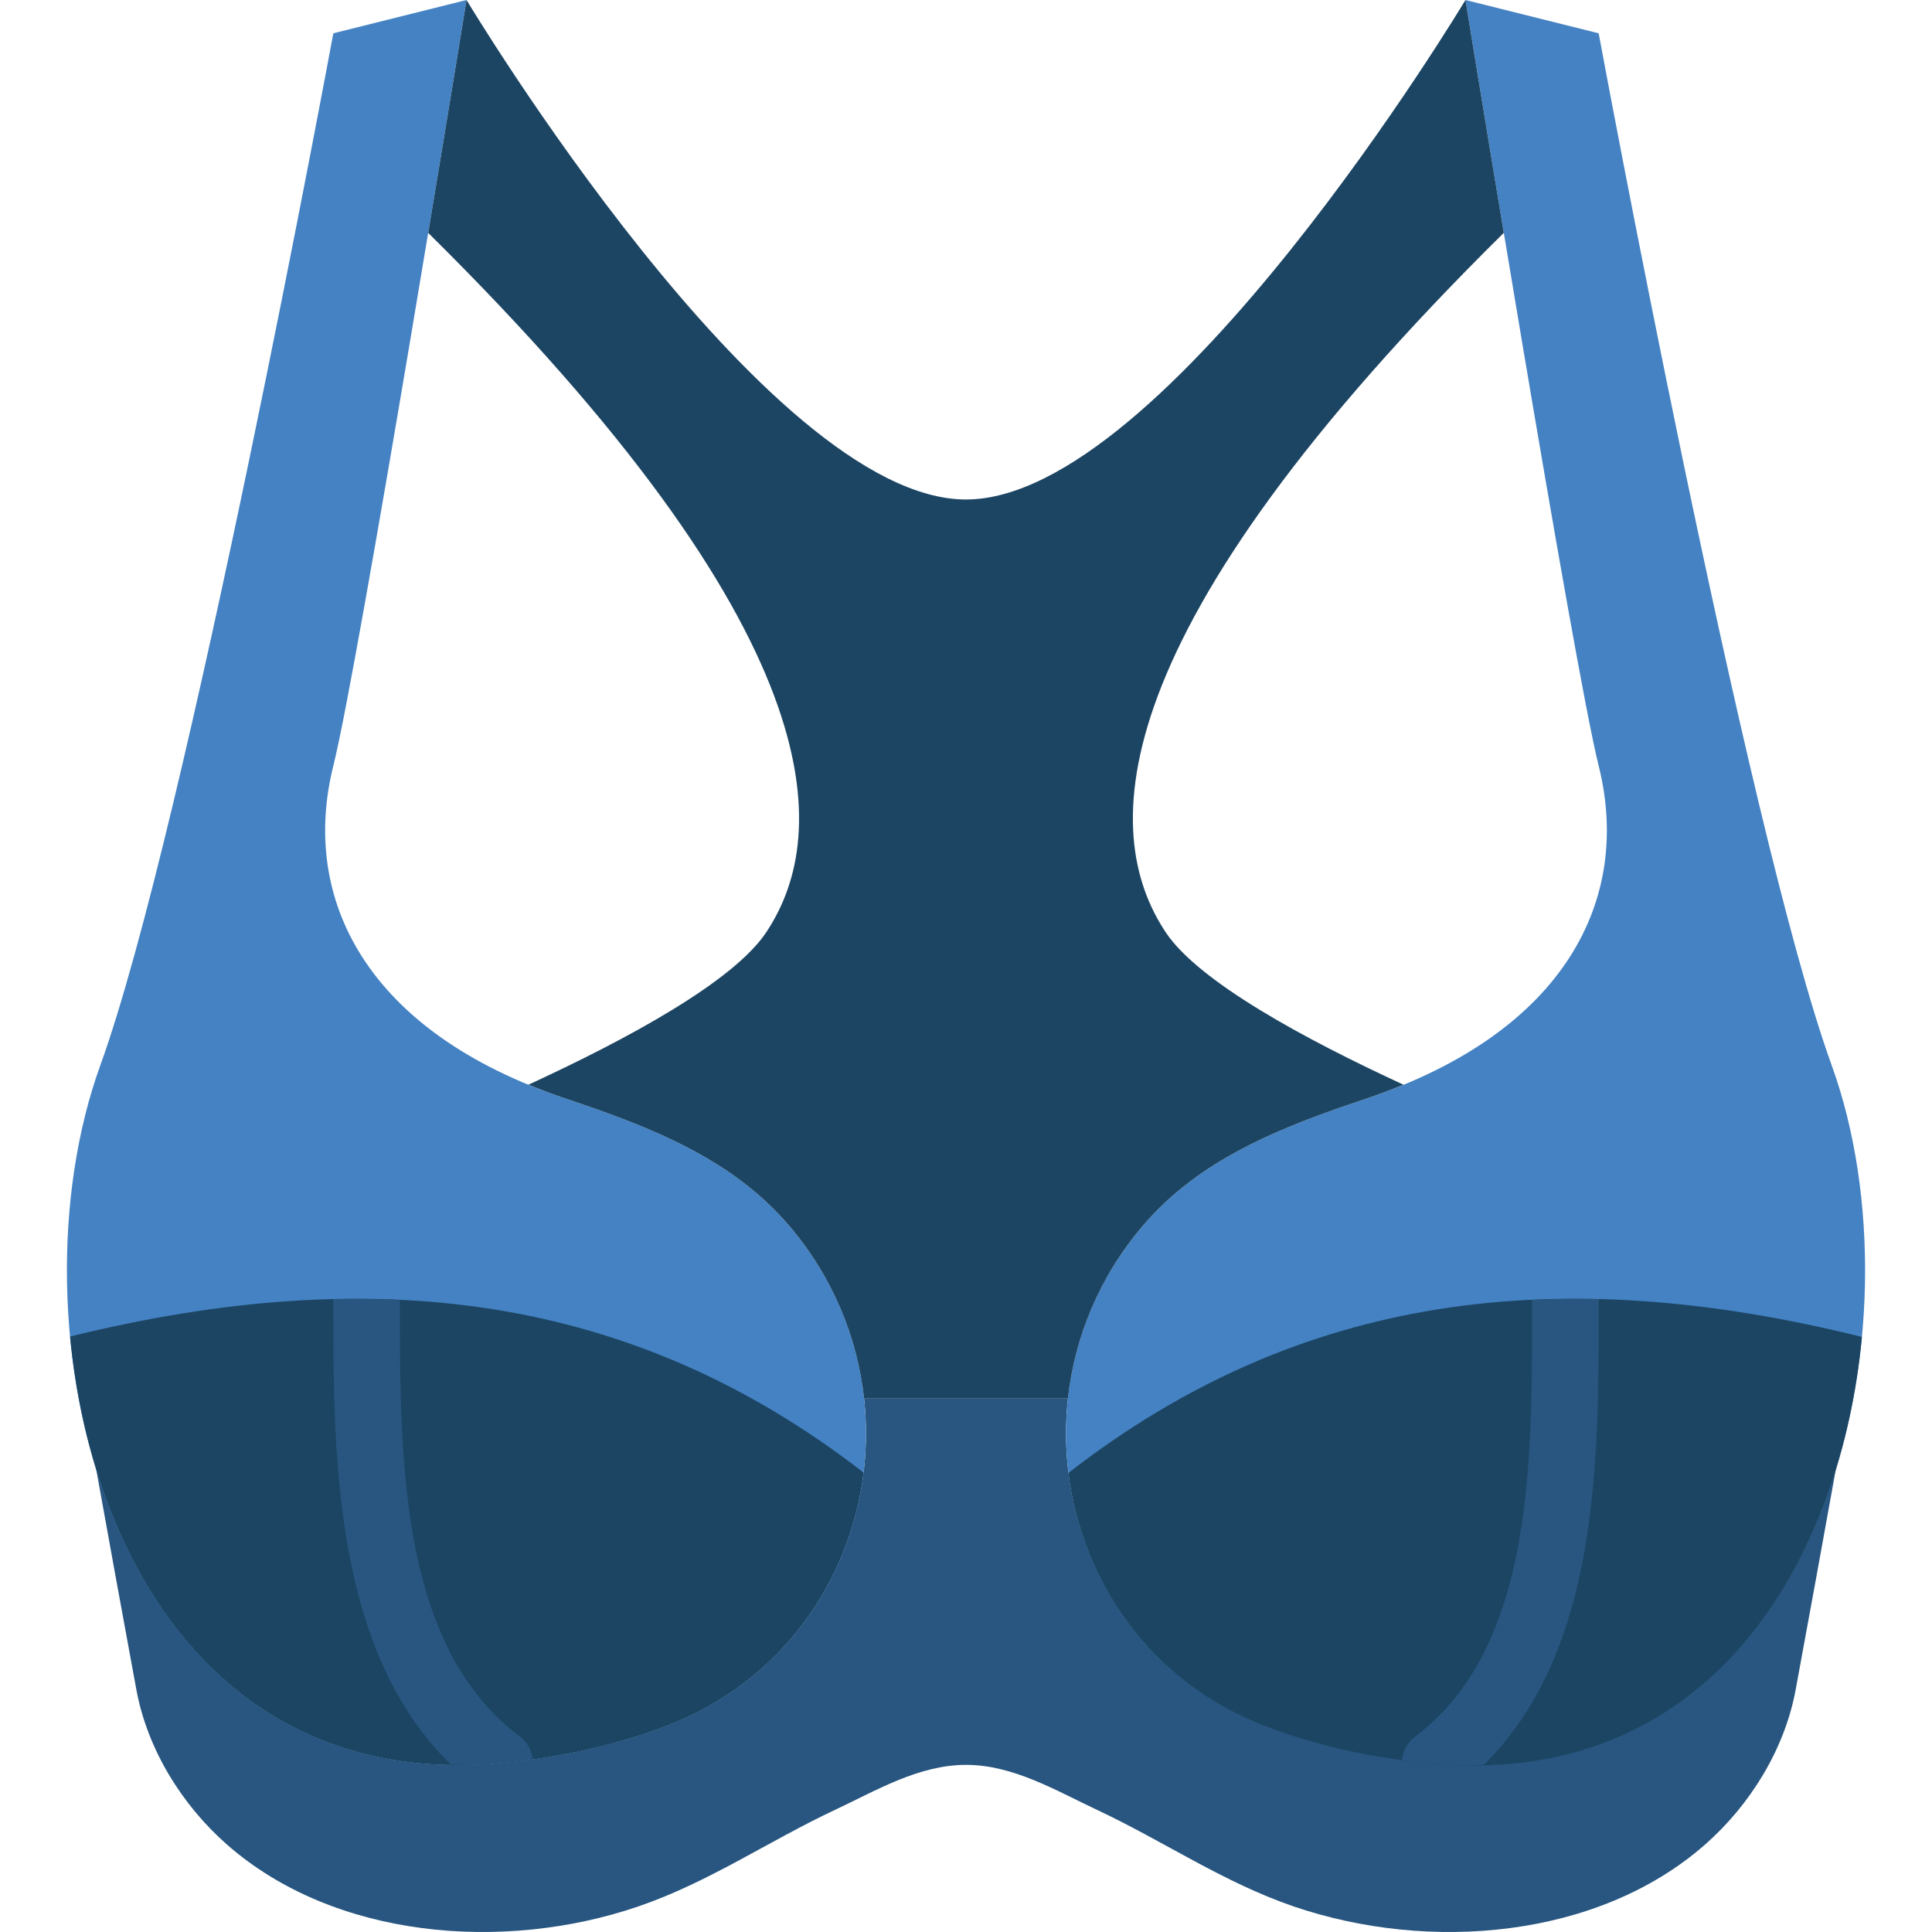
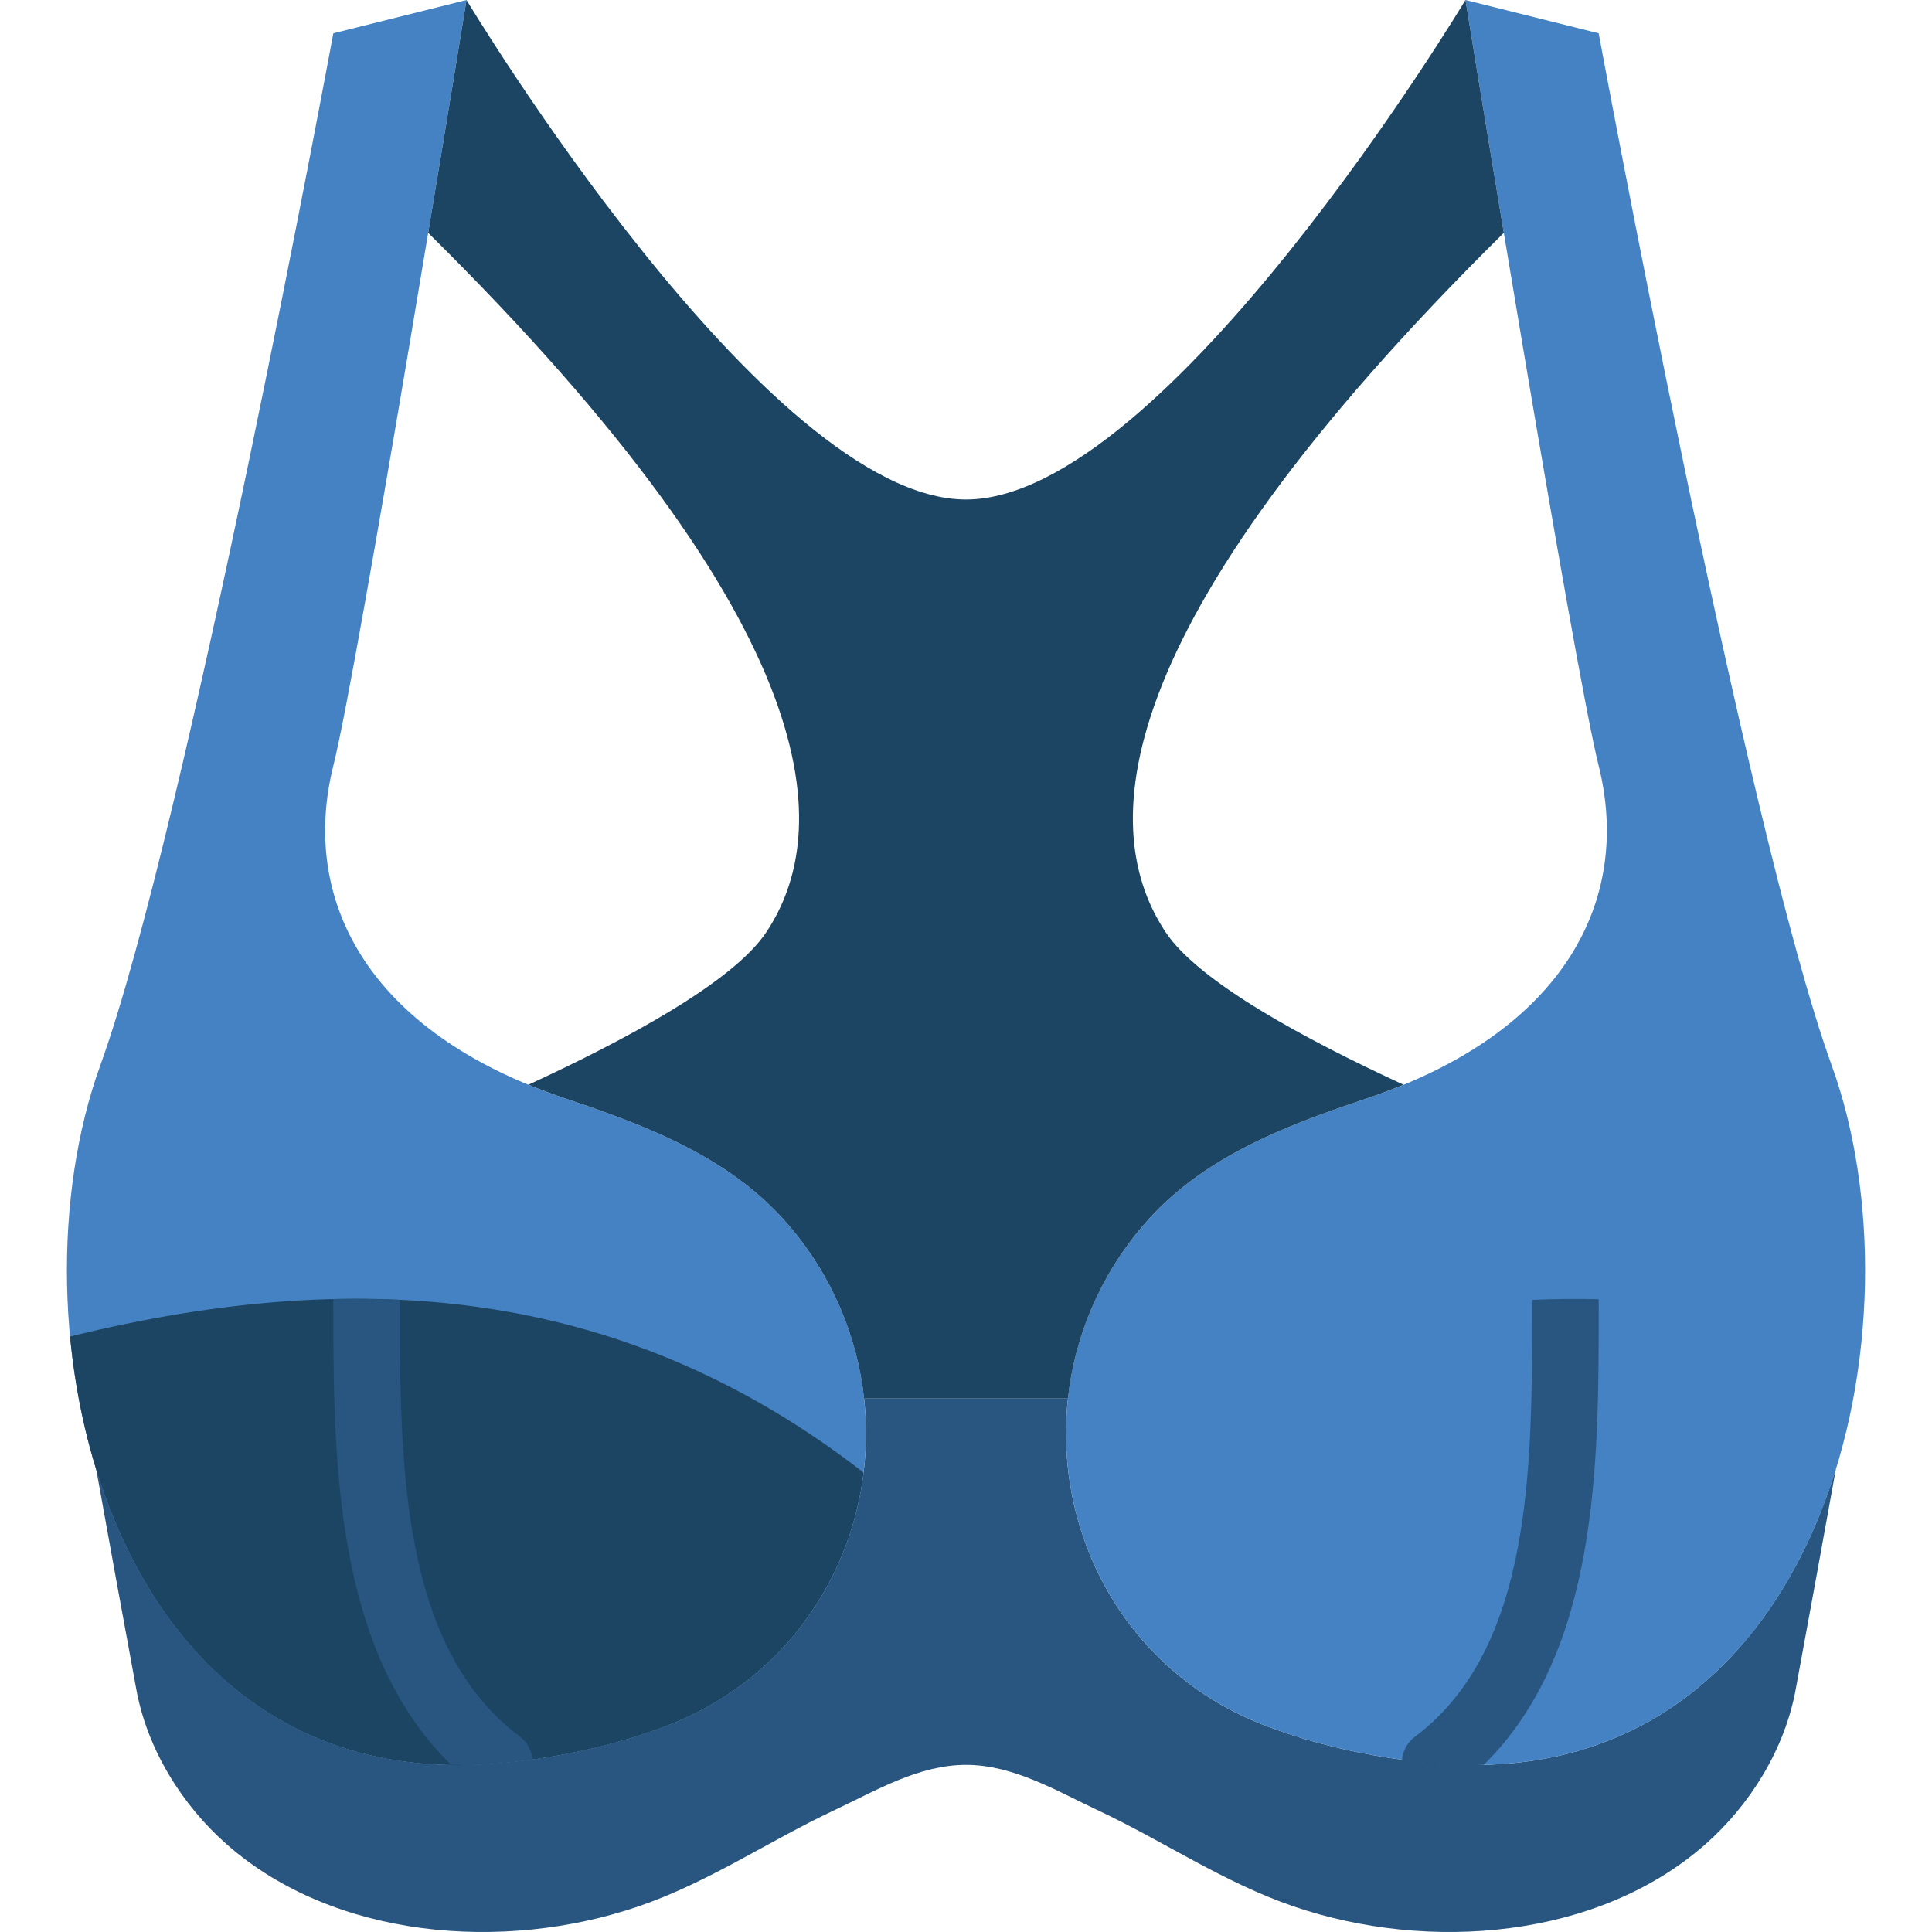
<svg xmlns="http://www.w3.org/2000/svg" height="800px" width="800px" version="1.1" id="Layer_1" viewBox="0 0 512.17 512.17" xml:space="preserve">
  <g transform="translate(-1 -1)">
    <path style="fill:#285680;" d="M389.499,468.865c0,0-25.935,0-53.142-10.434c-37.076-14.212-56.161-50.891-52.25-86.669h-54.042   c3.911,35.778-15.175,72.457-52.25,86.669c-27.207,10.434-53.142,10.434-53.142,10.434c-53.257,1.024-84.754-34.807-98.207-78.539   c3.496,19.527,7.089,39.044,10.673,58.553c2.895,15.784,12.05,30.596,24.055,41.137c28.345,24.885,73.137,28.646,109.056,16.366   c18.582-6.356,34.481-17.311,52.092-25.582c10.955-5.146,22.228-11.935,34.745-11.935c12.518,0,23.79,6.788,34.745,11.935   c17.611,8.271,33.51,19.226,52.092,25.582c35.919,12.279,80.711,8.519,109.056-16.366c12.006-10.54,21.16-25.353,24.055-41.137   c3.584-19.509,7.177-39.027,10.673-58.553C474.253,434.058,442.756,469.889,389.499,468.865" />
    <g>
      <path style="fill:#4482C3;" d="M389.499,1.003l35.31,8.828c0,0,38.903,210.441,61.793,273.655    c24.629,68.017-0.556,187.242-97.103,185.379c0,0-25.935,0-53.142-10.434c-53.875-20.648-69.791-88.761-32.282-132.599    c15.051-17.593,36.449-26.024,58.942-33.518c52.966-17.655,70.621-52.966,61.793-88.276    C418.038,176.954,389.499,1.003,389.499,1.003" />
      <path style="fill:#4482C3;" d="M124.671,1.003L89.361,9.83c0,0-38.903,210.441-61.793,273.655    c-24.629,68.017,0.556,187.242,97.103,185.379c0,0,25.935,0,53.142-10.434c53.875-20.648,69.791-88.761,32.283-132.599    c-15.051-17.593-36.44-26.024-58.942-33.518c-52.966-17.655-70.621-52.966-61.793-88.276    C96.132,176.954,124.671,1.003,124.671,1.003" />
    </g>
    <g>
      <path style="fill:#1C4563;" d="M304.076,325.829c15.051-17.593,36.44-26.015,58.942-33.518c3.513-1.174,6.85-2.436,10.063-3.752    c-26.209-12.076-54.316-27.304-63.038-40.386c-17.655-26.483-17.655-79.448,89.6-185.441l0.009-0.026    c-5.738-34.472-10.125-61.537-10.152-61.687L389.492,1c0,0-79.448,132.414-132.414,132.414S124.673,1,124.673,1    s-4.405,27.154-10.161,61.731l0,0c107.255,105.993,107.255,158.958,89.6,185.441c-8.722,13.083-36.82,28.31-63.029,40.377    c3.213,1.324,6.55,2.586,10.072,3.761c22.493,7.503,43.891,15.925,58.942,33.518c11.697,13.674,18.194,29.714,19.968,45.93h27.012    h27.03C285.882,355.542,292.38,339.503,304.076,325.829" />
      <path style="fill:#1C4563;" d="M19.576,355.317c5.438,57.785,38.038,114.882,105.084,113.585c0,0,25.935,0,53.142-10.425    c30.296-11.617,48.587-38.241,52.127-67.107C168.303,343.63,99.413,335.632,19.576,355.317" />
-       <path style="fill:#1C4563;" d="M494.59,355.421c-5.438,57.785-38.038,114.882-105.084,113.585c0,0-25.935,0-53.142-10.425    c-30.296-11.617-48.587-38.241-52.127-67.107C345.783,343.627,414.603,335.532,494.59,355.421" />
    </g>
    <g>
      <path style="fill:#285680;" d="M407.157,345.602v2.207c0.009,42.311,0.026,90.271-31.082,113.611    c-2.074,1.554-3.196,3.831-3.434,6.215c10.152,1.368,16.861,1.368,16.861,1.368c1.677,0.035,3.231-0.124,4.855-0.168    c30.42-29.917,30.473-80.093,30.455-121.035v-2.375C418.862,345.276,412.974,345.329,407.157,345.602" />
      <path style="fill:#285680;" d="M89.346,345.422c0,41.763,0.079,92.919,31.135,123.33c1.412,0.026,2.737,0.177,4.175,0.15    c0,0,7.027-0.009,17.558-1.474c-0.265-2.339-1.404-4.582-3.434-6.1c-31.709-23.782-31.779-72.58-31.779-115.712    C101.184,345.343,95.296,345.281,89.346,345.422" />
    </g>
  </g>
</svg>